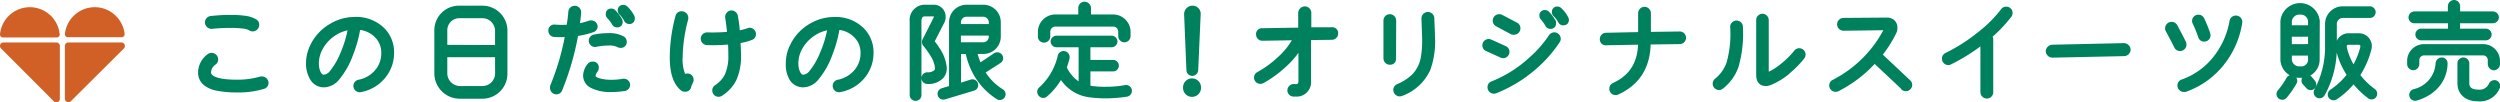
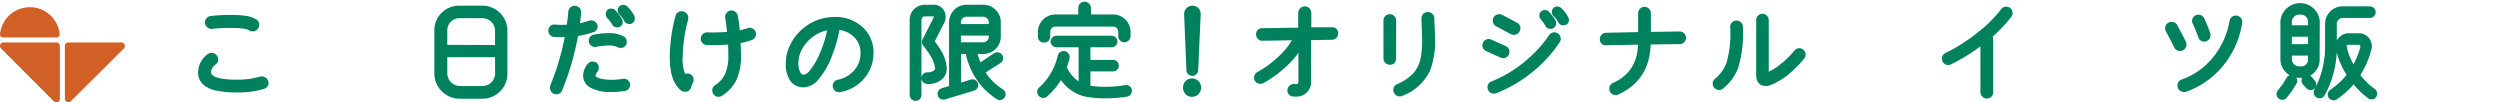
<svg xmlns="http://www.w3.org/2000/svg" viewBox="0 0 444 18.15">
  <g id="Layer_2" data-name="Layer 2">
    <g id="レイヤー_1" data-name="レイヤー 1">
      <path d="M46.79,16.07A15.4,15.4,0,0,1,42,16.7a17.64,17.64,0,0,1-3.38-.3,4.72,4.72,0,0,1-2.06-.85,2.4,2.4,0,0,1-.94-2,3.67,3.67,0,0,1,1.57-2.89.71.71,0,0,1,.39-.11.73.73,0,0,1,.73.71.66.66,0,0,1-.32.59,2.26,2.26,0,0,0-.95,1.68,1,1,0,0,0,.32.78c.61.64,2.16,1,4.64,1a14.82,14.82,0,0,0,4.34-.57.88.88,0,0,1,.2,0,.72.72,0,0,1,.71.73A.64.64,0,0,1,46.79,16.07ZM44.49,5.73a3.24,3.24,0,0,0-1.32-.37A16.22,16.22,0,0,0,41,5.24a28.59,28.59,0,0,0-3.37.17.75.75,0,0,1-.79-.65A.7.7,0,0,1,37.49,4,30.2,30.2,0,0,1,41,3.81a17.32,17.32,0,0,1,2.35.13,5,5,0,0,1,1.94.6.67.67,0,0,1,.31.59.74.74,0,0,1-.73.73A.63.63,0,0,1,44.49,5.73Z" transform="translate(0 -0.72)" fill="#00815e" stroke="#00815e" stroke-linecap="round" stroke-linejoin="round" stroke-width="0.88" />
-       <path d="M68.13,14.19A6.82,6.82,0,0,1,64,16.65a.68.68,0,0,1-.28-1.33,5.59,5.59,0,0,0,3.19-1.8,5,5,0,0,0,1.24-3.4A4.25,4.25,0,0,0,66.88,7a5,5,0,0,0-3.29-1.44,22.17,22.17,0,0,1-1.29,4.73,14.1,14.1,0,0,1-2.38,4.25,3.15,3.15,0,0,1-2.41,1.25,2.31,2.31,0,0,1-2.06-1.23A4.86,4.86,0,0,1,54.79,12a6.92,6.92,0,0,1,.75-3.15,8.22,8.22,0,0,1,3.31-3.52,8.06,8.06,0,0,1,4.08-1.16,6.67,6.67,0,0,1,5,1.85,5.6,5.6,0,0,1,1.62,4.09A6.48,6.48,0,0,1,68.13,14.19ZM59.19,6.73a7.16,7.16,0,0,0-2.4,2.74,5.7,5.7,0,0,0-.6,2.52,4.2,4.2,0,0,0,.26,1.49c.26.63.62.95,1.06.95a2,2,0,0,0,1.4-.78,13.13,13.13,0,0,0,2-3.45,20.09,20.09,0,0,0,1.36-4.62A6.71,6.71,0,0,0,59.19,6.73Z" transform="translate(0 -0.72)" fill="#00815e" stroke="#00815e" stroke-linecap="round" stroke-linejoin="round" stroke-width="0.88" />
      <path d="M89.68,13.81a4,4,0,0,1-4,4h-4.1a4.07,4.07,0,0,1-4-4V6.12a3.92,3.92,0,0,1,4-3.95h4.1a4,4,0,0,1,4,4ZM88.36,9.16v-3a2.69,2.69,0,0,0-2.65-2.65h-4.1A2.58,2.58,0,0,0,79,6.12v3Zm0,1.28H79v3.37a2.72,2.72,0,0,0,2.62,2.63h4.1a2.69,2.69,0,0,0,2.65-2.63Z" transform="translate(0 -0.72)" fill="#00815e" stroke="#00815e" stroke-linecap="round" stroke-linejoin="round" stroke-width="0.88" />
      <path d="M105.28,6a14.79,14.79,0,0,1-3,.71,47.82,47.82,0,0,1-2.85,9.89.62.62,0,0,1-.63.43.67.67,0,0,1-.67-.67.87.87,0,0,1,0-.28,45,45,0,0,0,2.7-9.24,19.16,19.16,0,0,1-2.4,0,.65.65,0,0,1-.6-.71.59.59,0,0,1,.71-.6,17.87,17.87,0,0,0,2.5,0c.15-1,.28-1.86.33-2.7a.7.7,0,0,1,1.4.12,22.81,22.81,0,0,1-.3,2.42,11.48,11.48,0,0,0,2.33-.58.93.93,0,0,1,.23,0,.67.67,0,0,1,.67.65A.63.63,0,0,1,105.28,6Zm5.63,10.43a12.93,12.93,0,0,1-2.37.19,7,7,0,0,1-3.3-.64A2,2,0,0,1,104,14.15a2.94,2.94,0,0,1,.69-1.77.64.64,0,0,1,.56-.28.58.58,0,0,1,.65.67.63.63,0,0,1-.13.41,1.85,1.85,0,0,0-.44,1c0,.43.44.74,1.32.95a8.66,8.66,0,0,0,1.9.2,12.22,12.22,0,0,0,2.12-.18.68.68,0,0,1,.79.54A.66.66,0,0,1,110.91,16.44Zm-1.07-7.75A3.75,3.75,0,0,0,108,8.37a11.24,11.24,0,0,0-2.14.23.67.67,0,1,1-.26-1.31,12,12,0,0,1,2.4-.24,4.84,4.84,0,0,1,2.55.52.63.63,0,0,1,.32.56.59.59,0,0,1-.67.65A.71.71,0,0,1,109.84,8.69Zm.3-4.1a.49.49,0,0,1-.56.56.53.53,0,0,1-.48-.28,6.22,6.22,0,0,0-.93-1.23.55.55,0,0,1-.15-.37c0-.39.18-.58.56-.58a.49.49,0,0,1,.39.17,8,8,0,0,1,1.1,1.45A.61.61,0,0,1,110.14,4.59ZM112.3,4a.49.49,0,0,1-.56.54.55.55,0,0,1-.48-.28A5.25,5.25,0,0,0,110.35,3a.52.52,0,0,1-.19-.41.49.49,0,0,1,.56-.56.55.55,0,0,1,.37.15,5.41,5.41,0,0,1,1.14,1.49A.55.55,0,0,1,112.3,4Z" transform="translate(0 -0.72)" fill="#00815e" stroke="#00815e" stroke-linecap="round" stroke-linejoin="round" stroke-width="0.88" />
      <path d="M122.34,15.92a.62.62,0,0,1-.71.65.66.66,0,0,1-.43-.15c-1.21-1-1.81-2.83-1.81-5.49a28.36,28.36,0,0,1,1-7.25.64.64,0,0,1,.69-.52.73.73,0,0,1,.72.72.91.91,0,0,1,0,.17,27.62,27.62,0,0,0-1,6.88,7.21,7.21,0,0,0,.73,3.67.59.59,0,0,1,.59-.39.63.63,0,0,1,.62.63.85.85,0,0,1,0,.22Zm11-8.5a9.74,9.74,0,0,1-2.28.56c.06.93.1,1.75.1,2.46a9.77,9.77,0,0,1-.82,4.4A6.62,6.62,0,0,1,128,17.35a.65.65,0,0,1-.39.12.67.67,0,0,1-.67-.68.63.63,0,0,1,.3-.57,5.54,5.54,0,0,0,1.86-2,8.34,8.34,0,0,0,.69-3.77c0-.58,0-1.34-.09-2.29a33.07,33.07,0,0,1-4.14.13.71.71,0,0,1-.67-.71.69.69,0,0,1,.71-.67,32.14,32.14,0,0,0,4-.13c-.09-1-.22-2-.37-2.94a.74.74,0,0,1,.58-.82.73.73,0,0,1,.8.59,24.76,24.76,0,0,1,.37,3,9.78,9.78,0,0,0,1.9-.46.65.65,0,0,1,.26-.06.69.69,0,0,1,.68.69A.64.64,0,0,1,133.33,7.42Z" transform="translate(0 -0.72)" fill="#00815e" stroke="#00815e" stroke-linecap="round" stroke-linejoin="round" stroke-width="0.88" />
      <path d="M153.29,14.19a6.82,6.82,0,0,1-4.17,2.46.68.68,0,0,1-.28-1.33,5.57,5.57,0,0,0,3.18-1.8,5,5,0,0,0,1.25-3.4A4.29,4.29,0,0,0,152,7a5,5,0,0,0-3.29-1.44,22.17,22.17,0,0,1-1.29,4.73,13.89,13.89,0,0,1-2.39,4.25,3.12,3.12,0,0,1-2.4,1.25,2.34,2.34,0,0,1-2.07-1.23A4.86,4.86,0,0,1,140,12a6.8,6.8,0,0,1,.75-3.15A8.22,8.22,0,0,1,144,5.34a8.06,8.06,0,0,1,4.08-1.16,6.67,6.67,0,0,1,5,1.85,5.6,5.6,0,0,1,1.62,4.09A6.48,6.48,0,0,1,153.29,14.19Zm-8.94-7.46a7.18,7.18,0,0,0-2.41,2.74,5.69,5.69,0,0,0-.59,2.52,4.2,4.2,0,0,0,.26,1.49c.26.63.61.95,1.06.95a2,2,0,0,0,1.4-.78,13.14,13.14,0,0,0,2-3.45,19.14,19.14,0,0,0,1.36-4.62A6.68,6.68,0,0,0,144.35,6.73Z" transform="translate(0 -0.72)" fill="#00815e" stroke="#00815e" stroke-linecap="round" stroke-linejoin="round" stroke-width="0.88" />
      <path d="M167.28,14.19a3.11,3.11,0,0,1-2.5,1,.62.62,0,0,1-.69-.63.6.6,0,0,1,.64-.56,2.1,2.1,0,0,0,1.58-.56,1,1,0,0,0,.19-.65,5.37,5.37,0,0,0-.86-2.37,14.3,14.3,0,0,0-1.32-1.84.63.63,0,0,1-.08-.67c.58-1.12,1.44-2.82,2-3.95.15-.28,0-.77-.39-.77h-1.58c-.78,0-1.06.58-1.06,1.29V17.6a.59.59,0,0,1-.6.59.6.6,0,0,1-.61-.59V4.52A2.26,2.26,0,0,1,164.28,2h1.58a1.65,1.65,0,0,1,1.64,1.73,1.53,1.53,0,0,1-.17.78l-1.84,3.6c.22.3.6.75.95,1.32a6.93,6.93,0,0,1,1.27,3.36A2.3,2.3,0,0,1,167.28,14.19ZM177.34,18a11.79,11.79,0,0,1-4.55-5.24,13,13,0,0,1-.91-2.89h-1.64V16l2.29-.73a.58.58,0,0,1,.73.39.57.57,0,0,1-.37.73l-5.18,1.56a.59.59,0,1,1-.34-1.13l1.62-.49V4.68A2.67,2.67,0,0,1,171.66,2h3a2.65,2.65,0,0,1,2.64,2.64V7.24a2.63,2.63,0,0,1-2.64,2.62h-1.59a11.55,11.55,0,0,0,.88,2.58l2.85-1.9a.6.6,0,0,1,.82.18.59.59,0,0,1-.17.82l-3,1.92A10.36,10.36,0,0,0,177.94,17a.59.59,0,0,1-.6,1ZM176.05,5.43V4.7a1.45,1.45,0,0,0-1.45-1.45h-2.94a1.44,1.44,0,0,0-1.44,1.45v.73Zm0,1.17h-5.83V8.67h4.38a1.43,1.43,0,0,0,1.45-1.43Z" transform="translate(0 -0.72)" fill="#00815e" stroke="#00815e" stroke-linecap="round" stroke-linejoin="round" stroke-width="0.88" />
      <path d="M200.12,17.45a26.59,26.59,0,0,1-3.76.3,21.24,21.24,0,0,1-3-.21,6.71,6.71,0,0,1-4.27-2.46,7.85,7.85,0,0,1-.69-1,11.76,11.76,0,0,1-2.72,3.43.58.58,0,0,1-.85-.05.6.6,0,0,1,0-.86,11.24,11.24,0,0,0,3.45-5.87.63.63,0,0,1,.73-.5.66.66,0,0,1,.52.72A15.07,15.07,0,0,1,189,12.7a5.63,5.63,0,0,0,1,1.62,5.73,5.73,0,0,0,2,1.6V8.67h-4.37a.6.6,0,0,1-.6-.58.61.61,0,0,1,.6-.59h9.8a.61.61,0,0,1,.59.59.6.6,0,0,1-.59.58h-4.21V11.8h4.47a.58.58,0,0,1,0,1.16h-4.47v3.35a15.17,15.17,0,0,0,3.09.26,20.29,20.29,0,0,0,3.48-.28.6.6,0,1,1,.28,1.16Zm.23-10.31a.68.68,0,0,1-.66.66.69.69,0,0,1-.65-.64V6.32A1.35,1.35,0,0,0,197.66,5H187.45a1.35,1.35,0,0,0-1.36,1.36v.84a.67.67,0,0,1-.69.65.63.63,0,0,1-.63-.67V6.32a2.67,2.67,0,0,1,2.68-2.59h4.49V2.13a.7.7,0,0,1,.67-.67.73.73,0,0,1,.71.67v1.6h4.34a2.67,2.67,0,0,1,2.69,2.59Z" transform="translate(0 -0.72)" fill="#00815e" stroke="#00815e" stroke-linecap="round" stroke-linejoin="round" stroke-width="0.88" />
      <path d="M211.71,17.48a1.14,1.14,0,0,1-1.16-1.13,1.16,1.16,0,1,1,2.31,0A1.14,1.14,0,0,1,211.71,17.48Zm.65-4.3a.63.63,0,0,1-.61.58.61.61,0,0,1-.6-.58l-.41-9.91a1.05,1.05,0,0,1,1-1.1,1,1,0,0,1,1.06,1.1Z" transform="translate(0 -0.72)" fill="#00815e" stroke="#00815e" stroke-linecap="round" stroke-linejoin="round" stroke-width="0.88" />
      <path d="M236.52,7.35l-4.12.05v7.68a2.12,2.12,0,0,1-2.31,2.35,3.24,3.24,0,0,1-.43,0,.67.67,0,0,1-.57-.78.71.71,0,0,1,.82-.56c.76.09,1.13-.23,1.13-1V8.62a14.89,14.89,0,0,1-3,3.67,19.52,19.52,0,0,1-3.89,2.81.56.56,0,0,1-.32.07.66.66,0,0,1-.67-.67.64.64,0,0,1,.36-.59,19.1,19.1,0,0,0,3.82-2.8,13.12,13.12,0,0,0,2.85-3.69l-6,.1a.67.67,0,0,1-.67-.67.59.59,0,0,1,.65-.68L231,6.06,231,3a.77.77,0,0,1,.75-.71.73.73,0,0,1,.7.71V6l4.1,0a.6.6,0,0,1,.67.65A.69.69,0,0,1,236.52,7.35Z" transform="translate(0 -0.72)" fill="#00815e" stroke="#00815e" stroke-linecap="round" stroke-linejoin="round" stroke-width="0.88" />
      <path d="M247.5,11.09c0,.47-.22.69-.67.69h0a.7.7,0,0,1-.69-.69l0-6.72a.69.69,0,0,1,1.38,0Zm6.06,2a8.32,8.32,0,0,1-4.7,4.25.62.62,0,0,1-.26.06.71.71,0,0,1-.71-.69.66.66,0,0,1,.43-.65,8.9,8.9,0,0,0,2.93-1.94,6.35,6.35,0,0,0,1.51-3.07A18.2,18.2,0,0,0,253,7.22L252.89,4a.7.7,0,0,1,.69-.71.71.71,0,0,1,.72.67c0,.74.1,1.83.11,3.26A14.31,14.31,0,0,1,253.56,13.12Z" transform="translate(0 -0.72)" fill="#00815e" stroke="#00815e" stroke-linecap="round" stroke-linejoin="round" stroke-width="0.88" />
      <path d="M266.69,10.55,264.1,9.38a.63.63,0,0,1-.39-.62.67.67,0,0,1,.69-.67.66.66,0,0,1,.27.06l2.58,1.17a.64.64,0,0,1,.39.62.67.67,0,0,1-.95.61Zm6.42,1.55a24,24,0,0,1-7.54,4.77.57.57,0,0,1-.24.05.7.7,0,0,1-.71-.7.63.63,0,0,1,.45-.64,22.34,22.34,0,0,0,6.87-4.34,20.63,20.63,0,0,0,3.48-3.95.74.74,0,0,1,.64-.39.72.72,0,0,1,.69.71.63.63,0,0,1-.11.35A22.1,22.1,0,0,1,273.11,12.1Zm-4.54-5.68L265.92,5a.69.69,0,0,1-.37-.63.7.7,0,0,1,.71-.69.6.6,0,0,1,.32.07l2.64,1.38a.68.68,0,0,1,.37.63.7.7,0,0,1-.71.69A.64.64,0,0,1,268.57,6.42Zm7.34-1.57a.5.5,0,0,1-.56.56.52.52,0,0,1-.47-.26A6.55,6.55,0,0,0,274,3.9a.53.53,0,0,1-.16-.39.49.49,0,0,1,.55-.56.51.51,0,0,1,.4.17,7.93,7.93,0,0,1,1.1,1.47A.51.51,0,0,1,275.91,4.85Zm2.29-.61c0,.35-.19.54-.58.54a.52.52,0,0,1-.46-.26,4.52,4.52,0,0,0-.92-1.23.53.53,0,0,1-.18-.43.48.48,0,0,1,.54-.54.55.55,0,0,1,.37.15A5.47,5.47,0,0,1,278.13,4,.55.55,0,0,1,278.2,4.24Z" transform="translate(0 -0.72)" fill="#00815e" stroke="#00815e" stroke-linecap="round" stroke-linejoin="round" stroke-width="0.88" />
      <path d="M298.3,8.11l-5.58.08q0,6.42-5.51,8.92a.71.71,0,0,1-.28.06.67.67,0,0,1-.67-.67.64.64,0,0,1,.39-.64c3.15-1.43,4.72-4,4.72-7.65l-6.13.11h0a.6.6,0,0,1-.67-.65.67.67,0,0,1,.67-.69l6.13-.13,0-3.79a.7.7,0,0,1,.69-.69.71.71,0,0,1,.7.69V6.83l5.56-.08a.68.68,0,1,1,0,1.36Z" transform="translate(0 -0.72)" fill="#00815e" stroke="#00815e" stroke-linecap="round" stroke-linejoin="round" stroke-width="0.88" />
      <path d="M308.32,12.53a8,8,0,0,1-2.61,3.59.66.66,0,0,1-.43.15.69.69,0,0,1-.43-1.21,7,7,0,0,0,2.18-3,19.07,19.07,0,0,0,.69-6.56.69.69,0,0,1,1.38,0A20.86,20.86,0,0,1,308.32,12.53Zm9.13,1a12.3,12.3,0,0,1-3.13,1.88,2.1,2.1,0,0,1-.71.15c-.84,0-1.27-.52-1.27-1.55l0-9.67A.69.69,0,0,1,313,3.6a.7.7,0,0,1,.69.69l0,9.67c0,.11,0,.15.12.13a11.12,11.12,0,0,0,2.79-1.71A15.07,15.07,0,0,0,319,10a.7.7,0,0,1,.56-.28.69.69,0,0,1,.67.69.72.72,0,0,1-.15.43A16.1,16.1,0,0,1,317.45,13.48Z" transform="translate(0 -0.72)" fill="#00815e" stroke="#00815e" stroke-linecap="round" stroke-linejoin="round" stroke-width="0.88" />
-       <path d="M338,16.22l-5.08-4.77a22.69,22.69,0,0,1-6.6,5.07.66.66,0,0,1-.32.07.69.69,0,0,1-.69-.69.65.65,0,0,1,.38-.6,21.56,21.56,0,0,0,6.41-5,20.52,20.52,0,0,0,3-4.47.11.11,0,0,0,0-.11c0-.06-.07-.08-.14-.08l-7.55.1a.7.7,0,1,1,0-1.4l7.71-.06a1.45,1.45,0,0,1,1.07.41,1.36,1.36,0,0,1,.35,1,1.61,1.61,0,0,1-.19.78,21.7,21.7,0,0,1-2.55,4l5.14,4.83a.64.64,0,0,1,.23.5.69.69,0,0,1-1.16.49Z" transform="translate(0 -0.72)" fill="#00815e" stroke="#00815e" stroke-linecap="round" stroke-linejoin="round" stroke-width="0.88" />
      <path d="M353.28,7.18a.67.67,0,0,1,.28.58v9.31a.69.69,0,0,1-.69.71.71.71,0,0,1-.71-.71v-9a33.56,33.56,0,0,1-5.85,3.69.54.54,0,0,1-.3.08.7.7,0,0,1-.68-.69.65.65,0,0,1,.39-.63,30.84,30.84,0,0,0,5.87-3.75,23,23,0,0,0,4.17-4.16.65.65,0,0,1,.56-.27A.68.68,0,0,1,357,3a.74.74,0,0,1-.13.42A24.71,24.71,0,0,1,353.28,7.18Z" transform="translate(0 -0.72)" fill="#00815e" stroke="#00815e" stroke-linecap="round" stroke-linejoin="round" stroke-width="0.88" />
-       <path d="M377.22,10.25l-12.66.27a.78.78,0,0,1-.8-.69.79.79,0,0,1,.77-.73l12.65-.28a.78.78,0,0,1,.78.71A.75.75,0,0,1,377.22,10.25Z" transform="translate(0 -0.72)" fill="#00815e" stroke="#00815e" stroke-linecap="round" stroke-linejoin="round" stroke-width="0.88" />
      <path d="M387.88,8.63a.7.7,0,0,1-.69.71.66.66,0,0,1-.65-.41c-.34-.69-.84-1.64-1.49-2.85a.68.68,0,0,1-.09-.33.72.72,0,0,1,.7-.71.7.7,0,0,1,.64.37c.59,1.1,1.1,2.07,1.51,2.91A.64.64,0,0,1,387.88,8.63Zm6.6,3.49a14.42,14.42,0,0,1-6.41,4.49.93.93,0,0,1-.23,0,.7.7,0,0,1-.69-.69.65.65,0,0,1,.47-.66,13,13,0,0,0,5.78-4.11,14.51,14.51,0,0,0,3-6.65.7.7,0,0,1,1.38.24A15.32,15.32,0,0,1,394.48,12.12ZM392.15,7a.67.67,0,0,1-.67.67.62.62,0,0,1-.65-.49,24.69,24.69,0,0,0-1-2.44.54.54,0,0,1-.08-.3.67.67,0,0,1,.68-.67.66.66,0,0,1,.63.39,22.44,22.44,0,0,1,1.06,2.61A.93.93,0,0,1,392.15,7Z" transform="translate(0 -0.72)" fill="#00815e" stroke="#00815e" stroke-linecap="round" stroke-linejoin="round" stroke-width="0.88" />
      <path d="M405.77,17.8a.58.58,0,1,1-.88-.76,13.61,13.61,0,0,0,1.57-2.26.58.58,0,0,1,.78-.24.6.6,0,0,1,.24.8A16.3,16.3,0,0,1,405.77,17.8Zm5.76-6.46a2.78,2.78,0,0,1-3,2.75,2.89,2.89,0,0,1-3.09-2.75V4.48a3.07,3.07,0,0,1,6.11,0Zm-1.18-5.69V4.48a1.72,1.72,0,0,0-1.84-1.6,1.78,1.78,0,0,0-1.92,1.6V5.65Zm0,3.34V6.81h-3.76V9Zm0,1.17h-3.76v1.18a1.75,1.75,0,0,0,1.92,1.6,1.63,1.63,0,0,0,1.84-1.6Zm.41,5.14a.61.61,0,0,1,0,.84.58.58,0,0,1-.82-.05l-.62-.69a.59.59,0,0,1,.06-.82.58.58,0,0,1,.82.05ZM420.88,3.47H416A1.51,1.51,0,0,0,414.58,5V9.29a16.9,16.9,0,0,1-2.12,8.16.6.6,0,0,1-.82.2.61.61,0,0,1-.21-.82,16.26,16.26,0,0,0,1.94-7.54V5A2.7,2.7,0,0,1,416,2.28h4.86a.61.61,0,0,1,.62.6A.59.59,0,0,1,420.88,3.47Zm0,14.37A14.29,14.29,0,0,1,418,15a13.93,13.93,0,0,1-3.24,3,.62.62,0,0,1-.82-.17.59.59,0,0,1,.17-.8,13.25,13.25,0,0,0,3.19-3,13.4,13.4,0,0,1-2-4.59A1.88,1.88,0,0,1,417,7.07h1.9a1.85,1.85,0,0,1,1.81,2.42,15,15,0,0,1-2.05,4.57,13,13,0,0,0,2.85,2.83.59.59,0,0,1,.13.82A.57.57,0,0,1,420.86,17.84Zm-1.94-9.6H417c-.56,0-.72.51-.63,1A11.41,11.41,0,0,0,418,13a13.85,13.85,0,0,0,1.61-3.78C419.71,8.71,419.54,8.24,418.92,8.24Z" transform="translate(0 -0.72)" fill="#00815e" stroke="#00815e" stroke-linecap="round" stroke-linejoin="round" stroke-width="0.88" />
-       <path d="M443.56,12.14a.71.71,0,0,1-.65.63.7.7,0,0,1-.64-.65v-.71A1.27,1.27,0,0,0,441,10.12H430.52a1.29,1.29,0,0,0-1.29,1.29v.73a.67.67,0,0,1-.67.61.66.66,0,0,1-.61-.63v-.71A2.55,2.55,0,0,1,430.52,9H441a2.54,2.54,0,0,1,2.55,2.46Zm-.8-7.73h-6.3V6.25h5.09a.6.6,0,0,1,0,1.19H430.09a.6.6,0,1,1,0-1.19h5.11V4.41h-6.43a.59.59,0,0,1-.58-.58.63.63,0,0,1,.58-.64h6.41V1.8a.69.69,0,0,1,.67-.64.66.66,0,0,1,.63.64V3.19h6.28a.63.63,0,0,1,.6.62A.62.62,0,0,1,442.76,4.41ZM429.08,18.16a.6.6,0,0,1-.74-.43.62.62,0,0,1,.43-.75A5.44,5.44,0,0,0,433,12a.65.65,0,0,1,.61-.63.59.59,0,0,1,.64.57C434.23,15,432.12,17.3,429.08,18.16Zm11,.11c-2.44,0-3.2-1.53-3.2-2.7V11.91a.62.62,0,0,1,1.23,0v3.66c0,.57.32,1.5,2,1.5a2.23,2.23,0,0,0,2.29-1.23.66.66,0,0,1,.74-.44.6.6,0,0,1,.43.74A3.33,3.33,0,0,1,440.09,18.27Z" transform="translate(0 -0.72)" fill="#00815e" stroke="#00815e" stroke-linecap="round" stroke-linejoin="round" stroke-width="0.88" />
      <path d="M5.3,2A5.33,5.33,0,0,0,0,6.79a.53.53,0,0,0,.53.58h9.55a.52.52,0,0,0,.52-.58A5.32,5.32,0,0,0,5.3,2Z" transform="translate(0 -0.72)" fill="#d16027" />
      <path d="M9.53,18.68.19,9.33A.62.62,0,0,1,.63,8.26H10a.63.63,0,0,1,.63.63v9.35A.63.63,0,0,1,9.53,18.68Z" transform="translate(0 -0.72)" fill="#d16027" />
-       <path d="M16.83,2a5.33,5.33,0,0,1,5.3,4.75.53.53,0,0,1-.53.58H12.05a.52.52,0,0,1-.52-.58A5.32,5.32,0,0,1,16.83,2Z" transform="translate(0 -0.72)" fill="#d16027" />
      <path d="M12.6,18.68,22,9.33a.63.63,0,0,0-.45-1.07H12.15a.63.63,0,0,0-.63.63v9.35A.63.63,0,0,0,12.6,18.68Z" transform="translate(0 -0.72)" fill="#d16027" />
    </g>
  </g>
</svg>